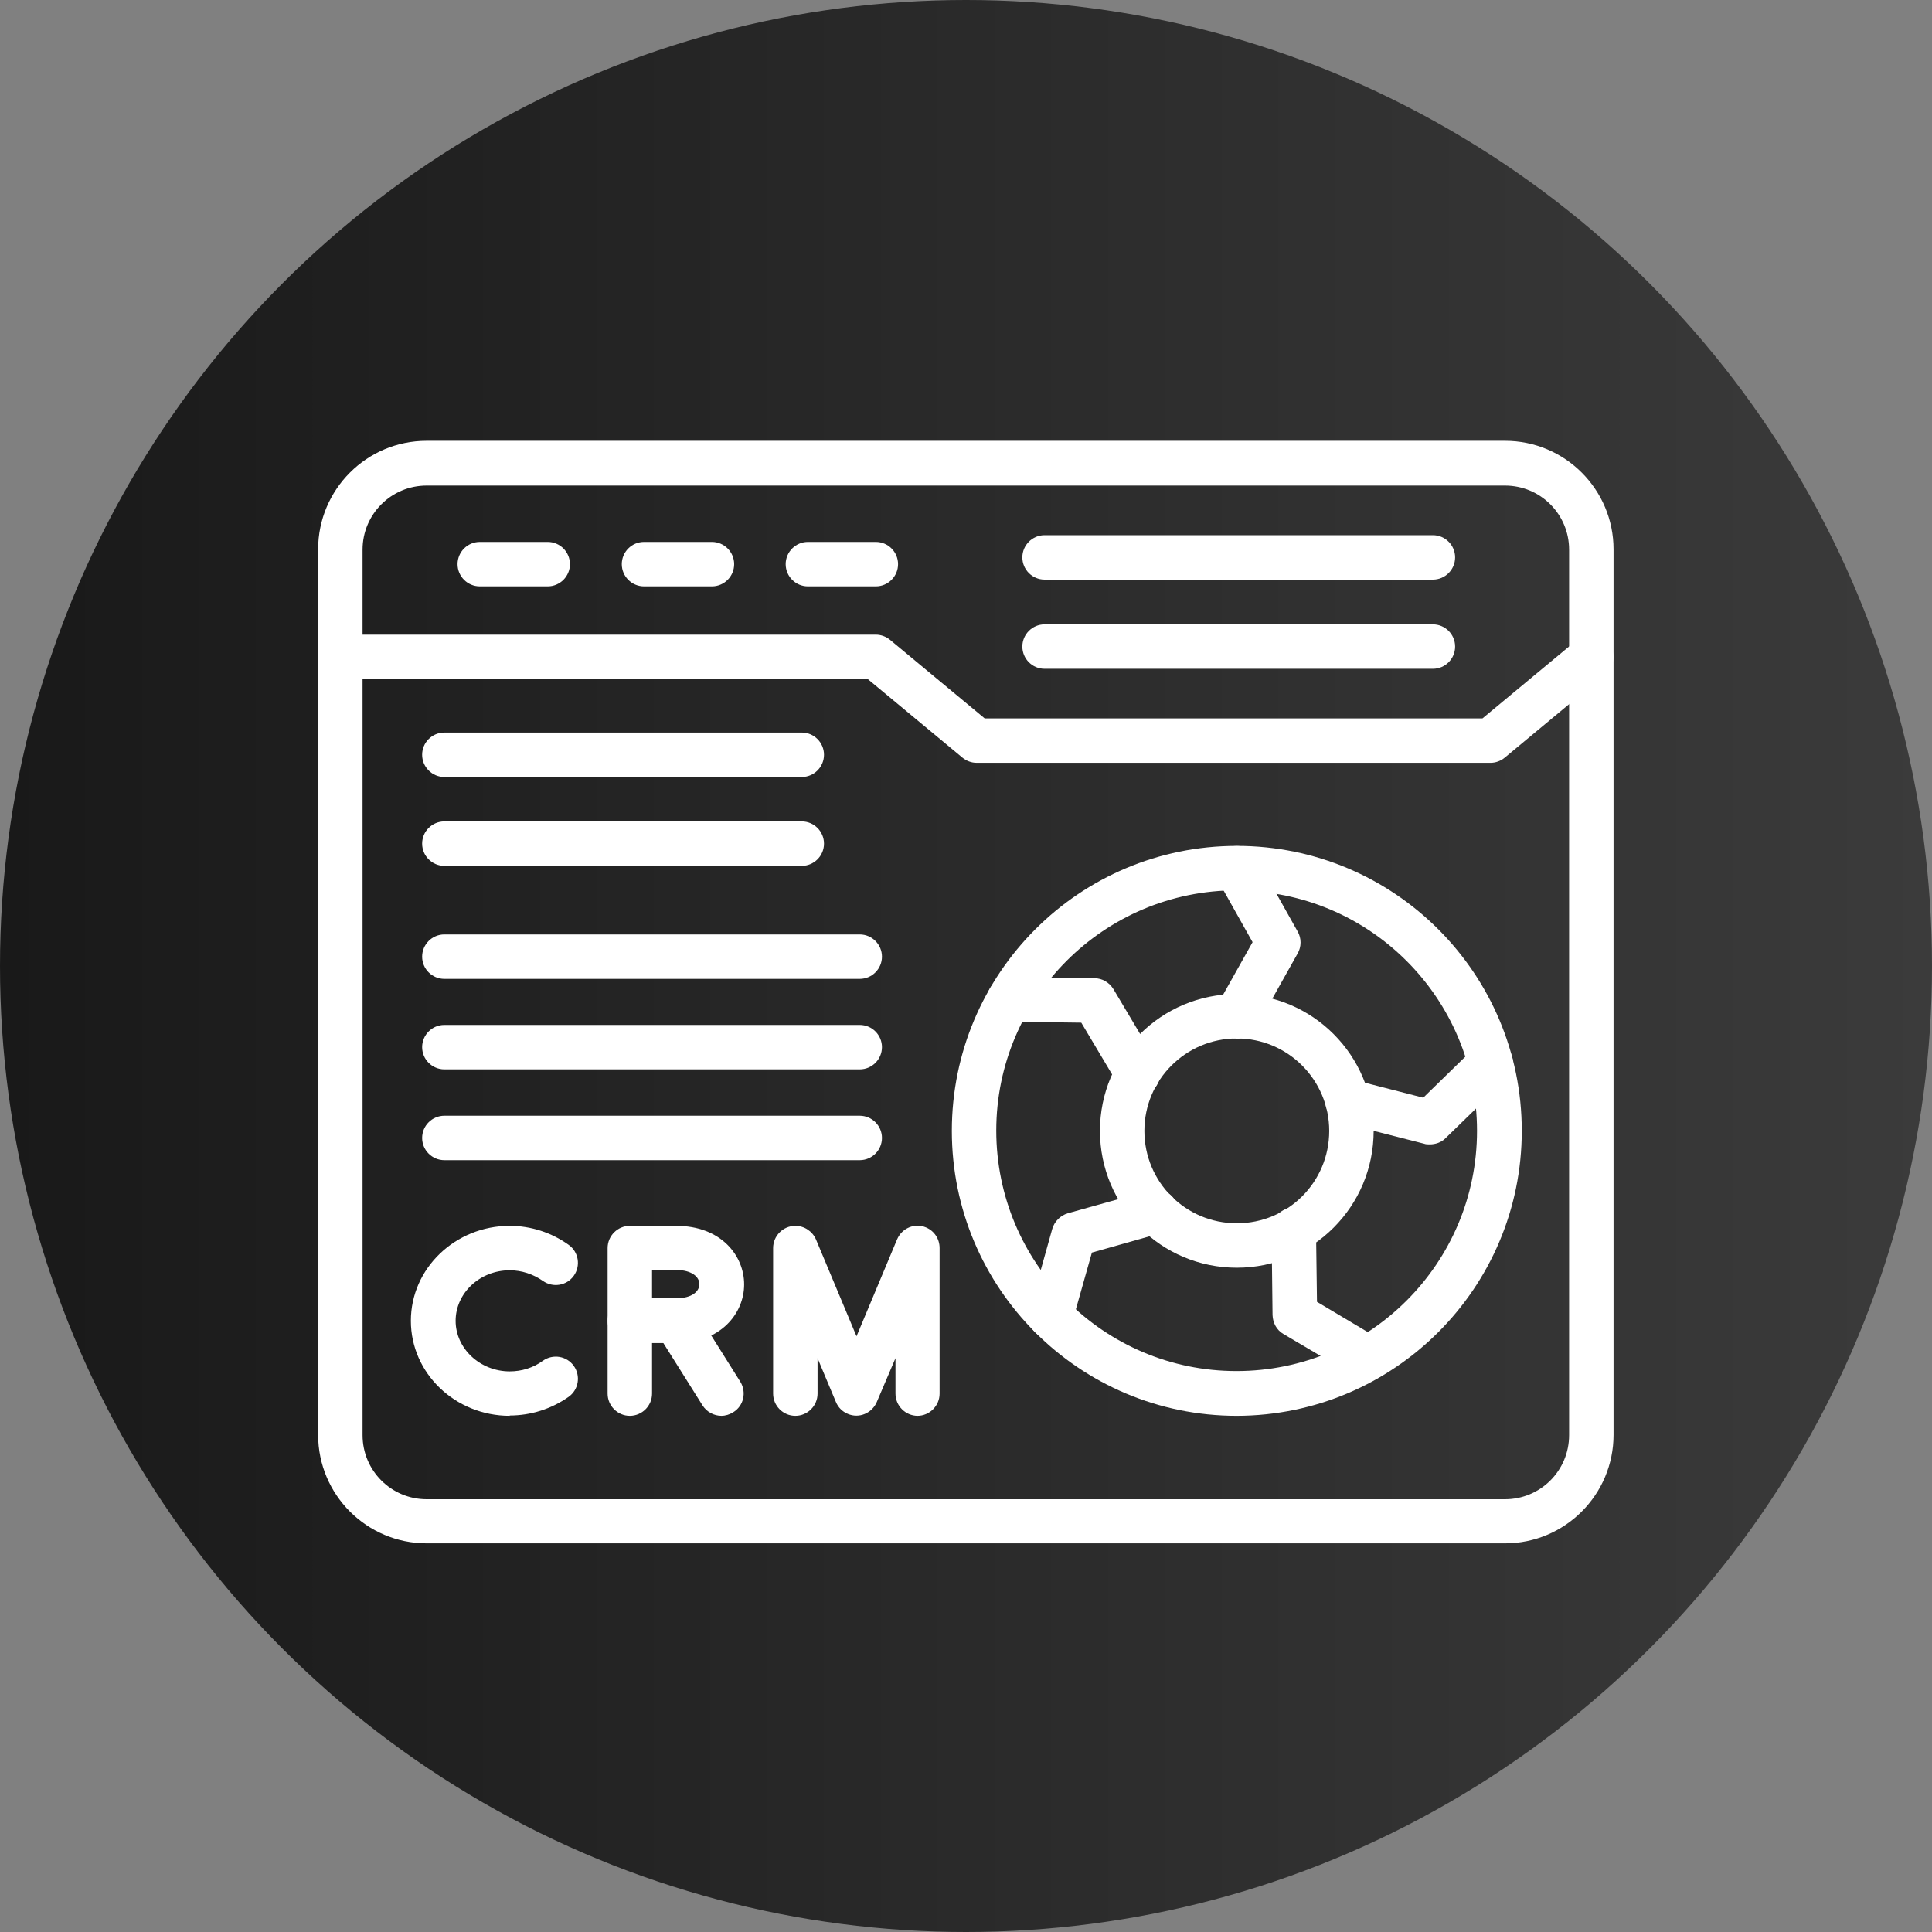
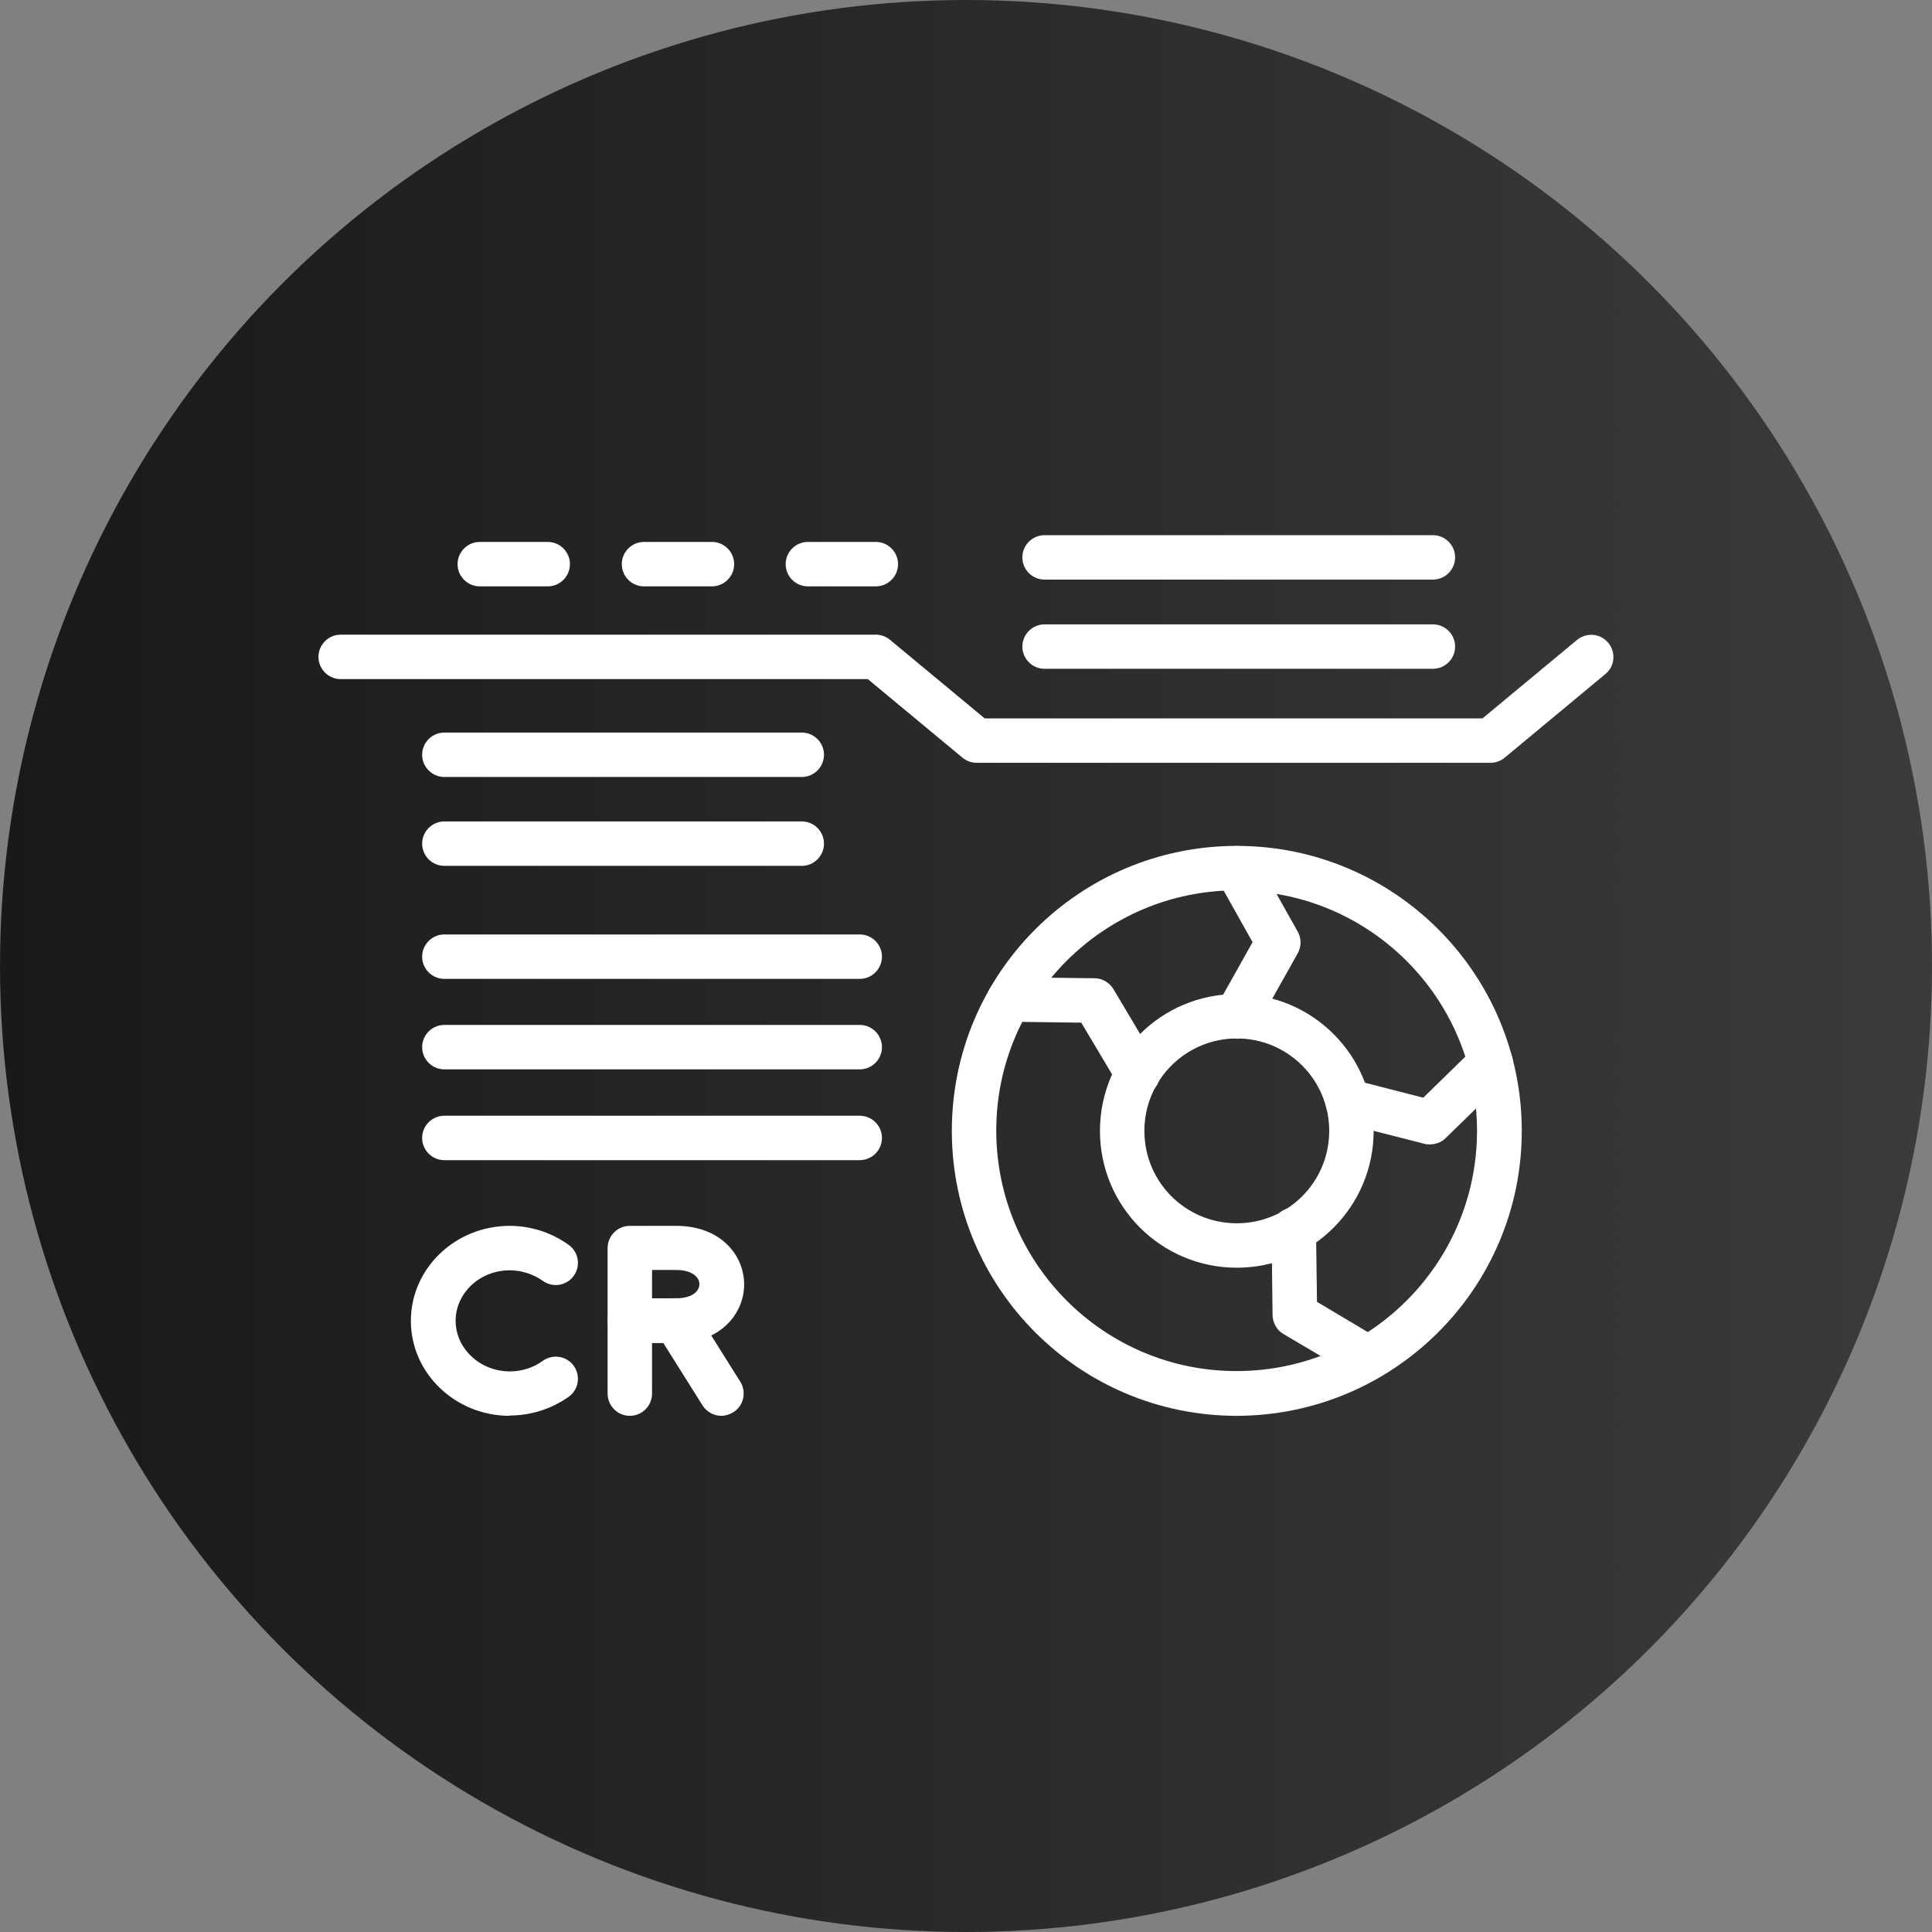
<svg xmlns="http://www.w3.org/2000/svg" id="Layer_1" viewBox="0 0 60 60">
  <rect x="0" y="0" width="60" height="60" fill="#808080" stroke="none" />
  <defs>
    <style>.cls-1{fill:url(#linear-gradient);}.cls-1,.cls-2{stroke-width:0px;}.cls-2{fill:#fff;}</style>
    <linearGradient id="linear-gradient" x1="60" y1="30" x2="0" y2="30" gradientUnits="userSpaceOnUse">
      <stop offset="0" stop-color="#3b3b3b" />
      <stop offset="1" stop-color="#191919" />
    </linearGradient>
  </defs>
  <circle class="cls-1" cx="30" cy="30" r="30" />
-   <path class="cls-2" d="M46.75,47.93H13.25c-1.86,0-3.37-1.51-3.37-3.37h0v-27.5c0-1.86,1.51-3.37,3.37-3.37h33.49c1.86,0,3.37,1.51,3.37,3.37v27.5c0,1.86-1.51,3.37-3.37,3.37ZM13.25,15.08c-1.1,0-1.99.89-1.99,1.99h0v27.5c0,1.1.89,1.99,1.99,1.99h33.49c1.1,0,1.99-.89,1.99-1.99v-27.5c0-1.1-.89-1.99-1.99-1.99H13.25Z" />
  <path class="cls-2" d="M46.29,23.69h-15.96c-.16,0-.32-.06-.44-.16l-2.94-2.44H10.58c-.38,0-.69-.31-.69-.69s.31-.69.69-.69h16.62c.16,0,.32.06.44.16l2.94,2.44h15.46l2.94-2.44c.3-.24.73-.2.97.1.24.29.2.72-.09.96l-3.13,2.6c-.12.1-.28.16-.44.16Z" />
  <path class="cls-2" d="M17.01,18.21h-2.11c-.38,0-.69-.31-.69-.69s.31-.69.69-.69h2.11c.38,0,.69.31.69.69s-.31.69-.69.69Z" />
  <path class="cls-2" d="M22.11,18.21h-2.11c-.38,0-.69-.31-.69-.69s.31-.69.69-.69h2.11c.38,0,.69.31.69.69s-.31.69-.69.69Z" />
  <path class="cls-2" d="M27.2,18.21h-2.11c-.38,0-.69-.31-.69-.69s.31-.69.69-.69h2.11c.38,0,.69.31.69.69s-.31.69-.69.69Z" />
  <path class="cls-2" d="M44.5,20.77h-12.06c-.38,0-.69-.31-.69-.69s.31-.69.69-.69h12.06c.38,0,.69.31.69.69s-.31.69-.69.69Z" />
  <path class="cls-2" d="M44.5,18h-12.06c-.38,0-.69-.31-.69-.69s.31-.69.69-.69h12.06c.38,0,.69.31.69.69s-.31.69-.69.69Z" />
  <path class="cls-2" d="M24.9,26.89h-11.1c-.38,0-.69-.31-.69-.69s.31-.69.69-.69h11.1c.38,0,.69.31.69.69s-.31.69-.69.69Z" />
  <path class="cls-2" d="M24.9,24.13h-11.1c-.38,0-.69-.31-.69-.69s.31-.69.69-.69h11.1c.38,0,.69.31.69.69s-.31.69-.69.69Z" />
  <path class="cls-2" d="M38.41,43.97c-4.89,0-8.85-3.96-8.85-8.85,0-4.89,3.96-8.85,8.85-8.85,4.89,0,8.85,3.96,8.85,8.85h0c0,4.88-3.96,8.84-8.85,8.85ZM38.41,27.65c-4.12,0-7.47,3.34-7.47,7.46,0,4.12,3.34,7.47,7.46,7.47,4.12,0,7.47-3.34,7.47-7.46h0c0-4.12-3.34-7.46-7.46-7.46h0Z" />
  <path class="cls-2" d="M38.41,39.37c-2.35,0-4.25-1.9-4.25-4.25s1.9-4.25,4.25-4.25c2.35,0,4.25,1.9,4.25,4.25h0c0,2.35-1.9,4.25-4.25,4.25ZM38.41,32.25c-1.58,0-2.87,1.28-2.87,2.87s1.28,2.87,2.87,2.87,2.87-1.28,2.87-2.87h0c0-1.58-1.28-2.87-2.87-2.87Z" />
  <path class="cls-2" d="M38.4,32.25c-.38,0-.69-.31-.69-.69,0-.12.03-.24.09-.34l1.1-1.96-1.1-1.96c-.19-.33-.07-.76.27-.94s.76-.07.94.27l1.29,2.3c.12.21.12.47,0,.68l-1.29,2.3c-.12.22-.36.35-.61.35Z" />
  <path class="cls-2" d="M44.4,35.54c-.06,0-.12,0-.17-.02l-2.55-.65c-.37-.1-.59-.47-.5-.84s.47-.59.84-.5l2.18.56,1.61-1.57c.27-.27.71-.26.98.01s.26.71-.01.98h0l-1.89,1.84c-.13.13-.31.19-.49.19Z" />
  <path class="cls-2" d="M42.48,42.87c-.12,0-.25-.03-.35-.1l-2.27-1.34c-.21-.12-.33-.34-.34-.59l-.03-2.64c0-.38.3-.69.68-.7s.69.3.7.68h0l.03,2.25,1.93,1.15c.33.19.44.62.24.95-.12.21-.35.34-.6.34h0Z" />
-   <path class="cls-2" d="M32.64,41.58c-.06,0-.13,0-.19-.03-.37-.1-.58-.48-.48-.85l.71-2.54c.07-.23.25-.41.48-.48l2.54-.71c.37-.11.75.1.86.46.11.37-.1.75-.46.86,0,0-.02,0-.03,0l-2.16.61-.61,2.16c-.08.3-.36.5-.66.5Z" />
  <path class="cls-2" d="M35.32,34.03c-.24,0-.47-.13-.59-.34l-1.15-1.93-2.25-.03c-.38,0-.69-.32-.68-.7s.32-.69.7-.68l2.64.03c.24,0,.46.13.59.34l1.35,2.27c.19.33.09.75-.24.95-.11.06-.23.1-.35.1h0Z" />
  <path class="cls-2" d="M15.83,43.97c-1.69,0-3.07-1.32-3.07-2.95s1.38-2.95,3.07-2.95c.66,0,1.3.21,1.83.59.31.22.38.65.16.96-.22.31-.65.38-.96.16-.3-.21-.66-.33-1.03-.33-.93,0-1.68.71-1.68,1.57s.76,1.57,1.68,1.57c.37,0,.73-.11,1.03-.33.31-.22.74-.15.96.16.22.31.15.74-.16.96-.54.38-1.18.58-1.83.58Z" />
-   <path class="cls-2" d="M28.5,43.97c-.38,0-.69-.31-.69-.69v-1.1l-.58,1.36c-.15.35-.55.52-.9.37-.17-.07-.3-.2-.37-.37l-.57-1.36v1.1c0,.38-.31.69-.69.69s-.69-.31-.69-.69v-4.52c0-.38.31-.69.69-.69.28,0,.53.17.64.42l1.26,3.01,1.26-3.01c.15-.35.55-.52.9-.37.26.11.42.36.42.64v4.52c0,.38-.31.69-.69.69Z" />
  <path class="cls-2" d="M20.99,41.71h-1.43c-.38,0-.69-.31-.69-.69v-2.26c0-.38.31-.69.69-.69h1.44c1.39,0,2.11.92,2.11,1.82s-.73,1.82-2.11,1.82ZM20.25,40.32h.74c.51,0,.73-.22.73-.44s-.23-.44-.73-.44h-.74v.88Z" />
  <path class="cls-2" d="M19.56,43.97c-.38,0-.69-.31-.69-.69v-2.26c0-.38.31-.69.69-.69s.69.31.69.69v2.26c0,.38-.31.69-.69.69Z" />
  <path class="cls-2" d="M22.41,43.97c-.24,0-.46-.12-.59-.32l-1.42-2.26c-.21-.32-.12-.75.2-.96s.75-.12.96.2c0,0,0,.01.01.02l1.42,2.26c.2.32.11.75-.22.95-.11.07-.24.11-.37.11Z" />
  <path class="cls-2" d="M26.7,30.4h-12.9c-.38,0-.69-.31-.69-.69s.31-.69.69-.69h12.9c.38,0,.69.31.69.69s-.31.69-.69.69Z" />
  <path class="cls-2" d="M26.7,33.21h-12.9c-.38,0-.69-.31-.69-.69s.31-.69.69-.69h12.9c.38,0,.69.31.69.69s-.31.69-.69.69Z" />
  <path class="cls-2" d="M26.7,36.03h-12.9c-.38,0-.69-.31-.69-.69s.31-.69.69-.69h12.9c.38,0,.69.31.69.69s-.31.69-.69.69Z" />
</svg>